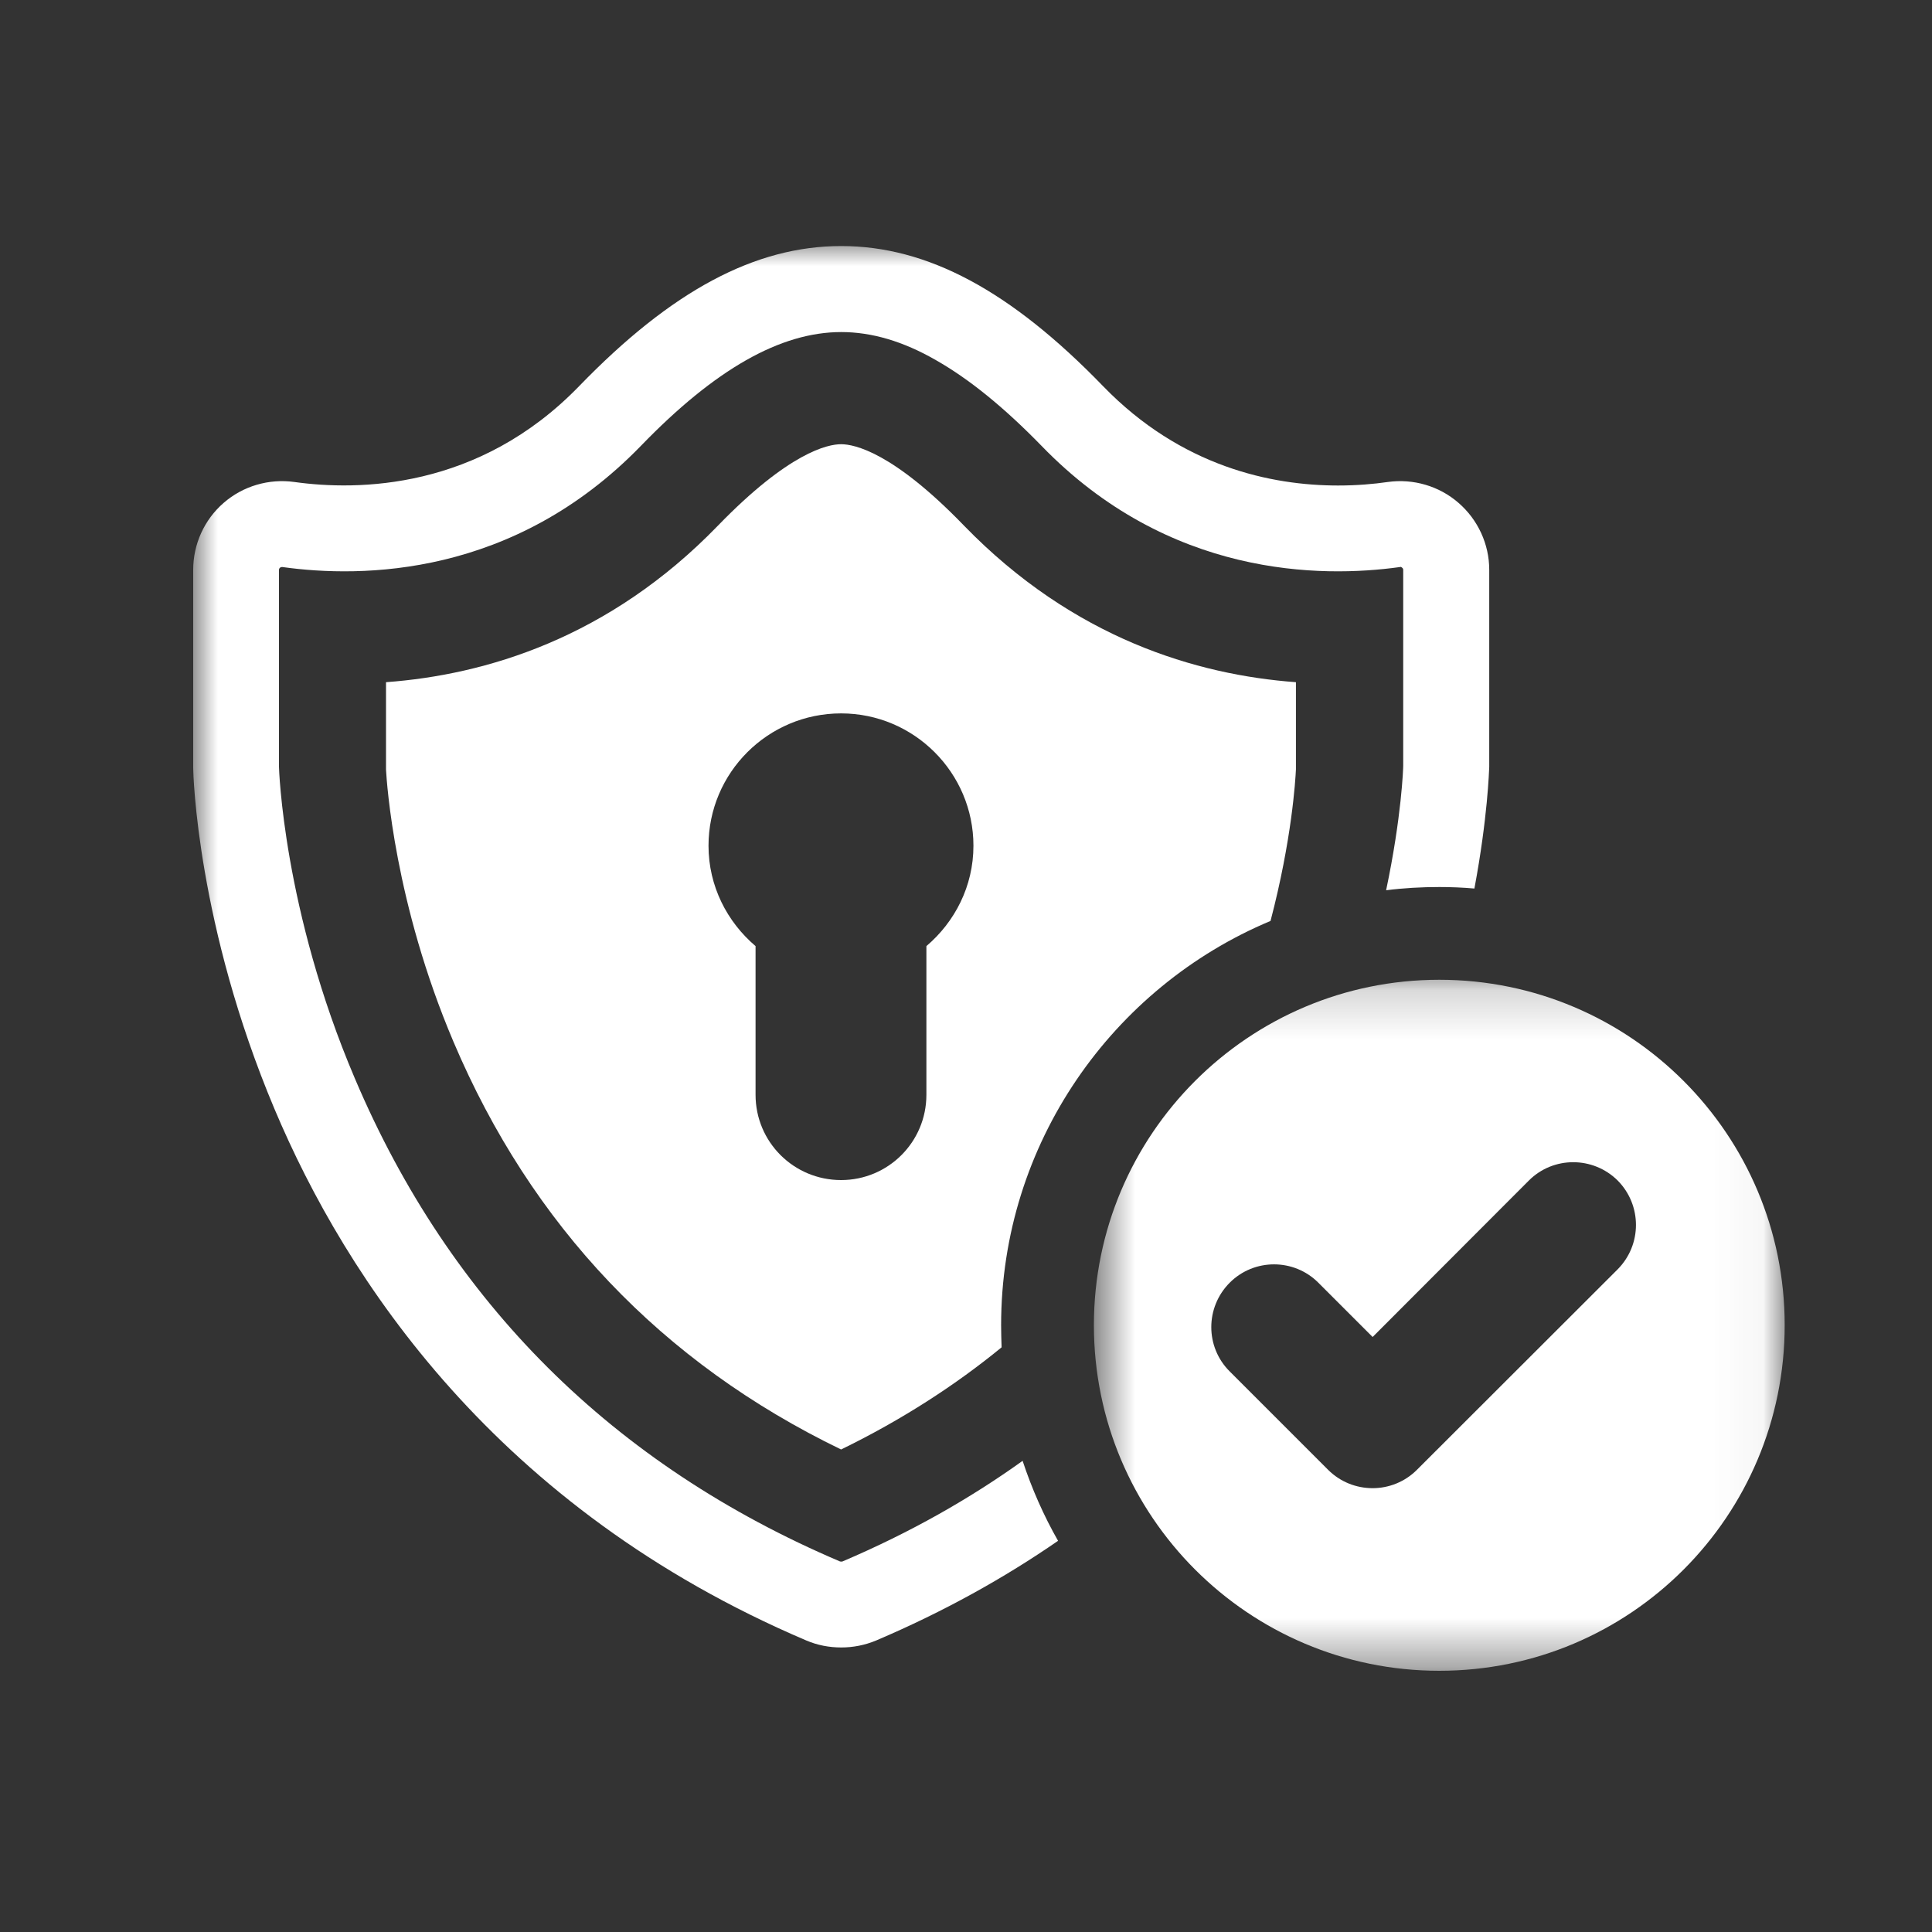
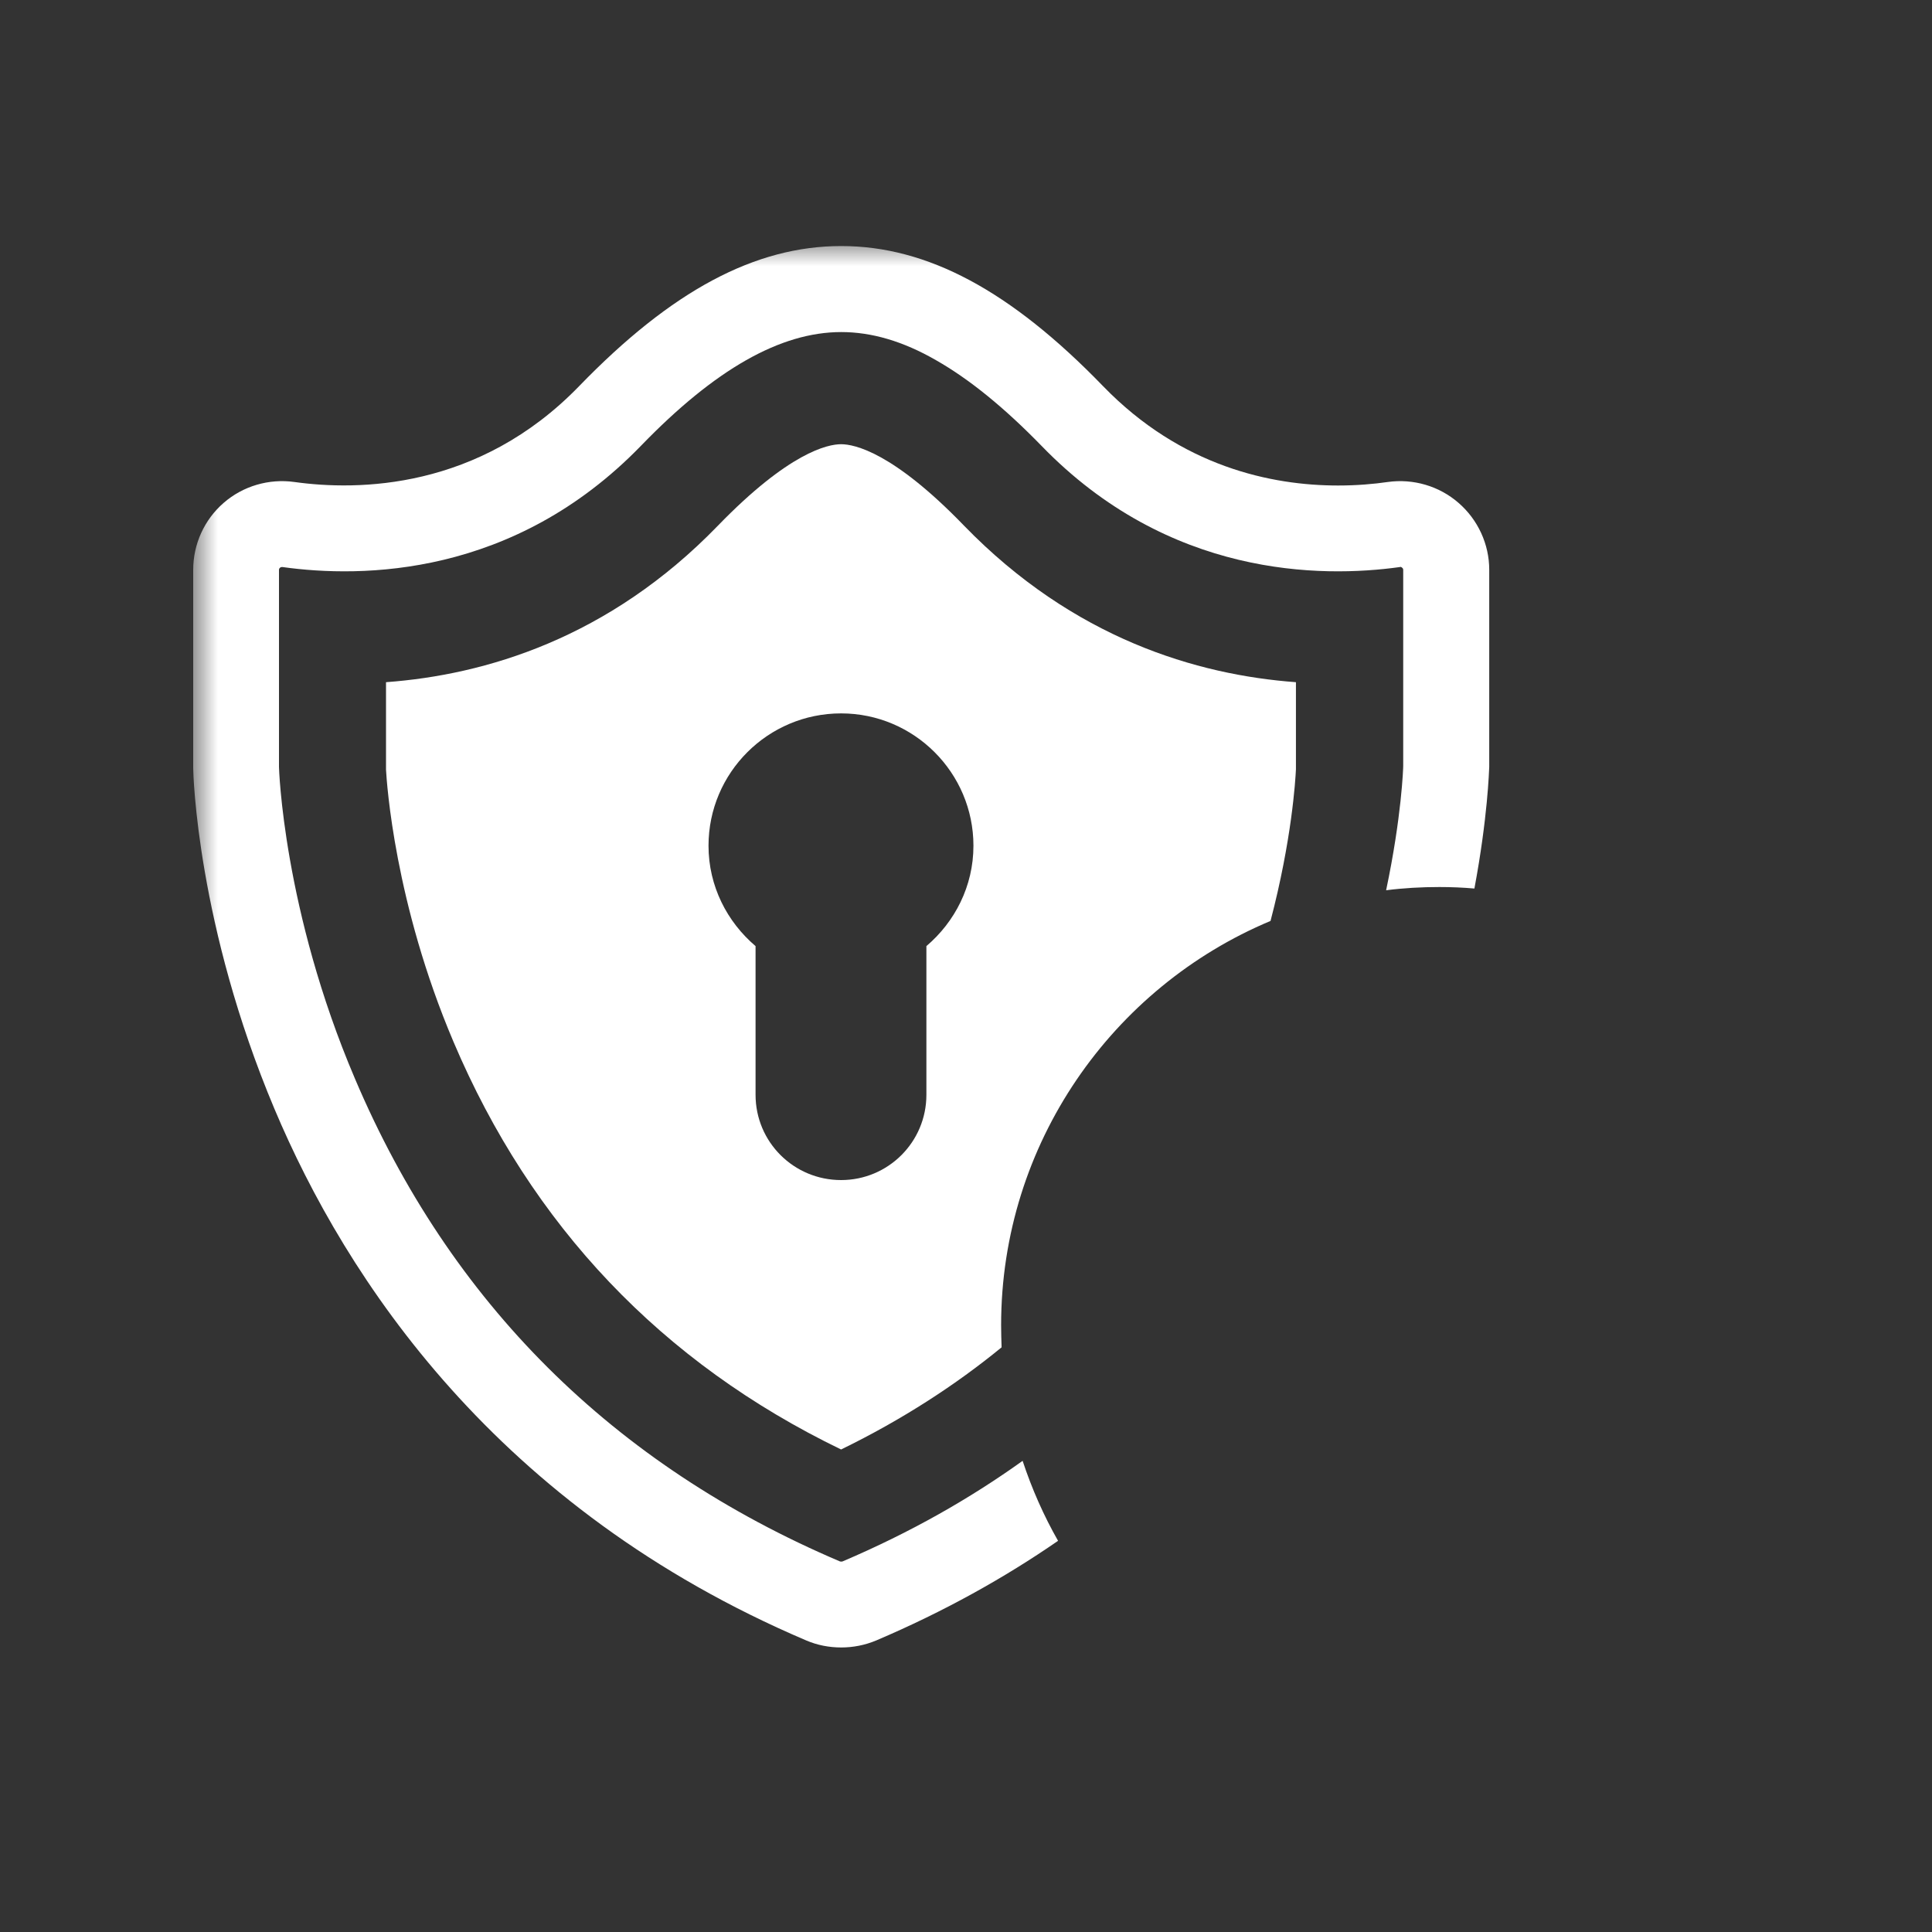
<svg xmlns="http://www.w3.org/2000/svg" fill="none" viewBox="0 0 40 40" height="40" width="40">
  <rect x="0" y="0" width="40" height="40" fill="#333333" stroke="none" />
  <mask height="15" width="15" y="20" x="22" maskUnits="userSpaceOnUse" style="mask-type:luminance" id="mask0_8765_10776">
    <path fill="white" d="M22.648 20.182H36.956V34.593H22.648V20.182Z" />
  </mask>
  <g mask="url(#mask0_8765_10776)">
-     <path fill="white" d="M33.492 26.28L29.336 30.431C29.081 30.686 28.747 30.811 28.419 30.811C28.086 30.811 27.753 30.686 27.497 30.431L25.461 28.395C24.951 27.889 24.951 27.066 25.461 26.556C25.966 26.051 26.789 26.051 27.294 26.556L28.419 27.681L31.654 24.441C32.159 23.936 32.982 23.936 33.492 24.441C33.997 24.952 33.997 25.77 33.492 26.28ZM29.799 20.285C25.852 20.285 22.648 23.488 22.648 27.436C22.648 31.389 25.852 34.592 29.799 34.592C33.753 34.592 36.95 31.389 36.95 27.436C36.95 23.488 33.753 20.285 29.799 20.285Z" />
-   </g>
+     </g>
  <mask height="30" width="29" y="5" x="4" maskUnits="userSpaceOnUse" style="mask-type:luminance" id="mask1_8765_10776">
    <path fill="white" d="M4 5H32.042V35H4V5Z" />
  </mask>
  <g mask="url(#mask1_8765_10776)">
    <path fill="white" d="M30.198 10.412C29.797 10.062 29.26 9.906 28.734 9.979C28.443 10.021 28.094 10.052 27.703 10.052C26.333 10.052 24.458 9.667 22.838 7.995C20.922 6.016 19.198 5.094 17.417 5.094C15.635 5.094 13.906 6.016 11.99 7.995C9.906 10.146 7.401 10.162 6.094 9.979C5.568 9.906 5.031 10.062 4.63 10.412C4.229 10.76 4 11.266 4 11.797V15.901C4 16.031 4.083 19.162 5.682 22.958C7.161 26.469 10.271 31.229 16.693 33.964C16.922 34.062 17.167 34.109 17.417 34.109C17.662 34.109 17.906 34.062 18.141 33.964C19.547 33.365 20.797 32.667 21.906 31.901C21.609 31.38 21.365 30.828 21.172 30.245C20.083 31.026 18.849 31.729 17.443 32.328C17.427 32.333 17.406 32.333 17.391 32.328C12.693 30.328 9.318 26.969 7.349 22.333C5.859 18.838 5.776 15.891 5.776 15.88V11.797C5.776 11.792 5.776 11.771 5.797 11.755C5.812 11.74 5.828 11.74 5.839 11.74H5.849C7.49 11.969 10.635 11.948 13.271 9.229C14.807 7.641 16.162 6.875 17.417 6.875C18.042 6.875 18.693 7.062 19.38 7.458C20.068 7.849 20.792 8.438 21.562 9.229C24.193 11.948 27.344 11.969 28.984 11.74C28.99 11.734 29.01 11.734 29.031 11.755C29.052 11.771 29.052 11.792 29.052 11.797V15.859C29.052 15.896 29.021 16.901 28.698 18.432C29.062 18.385 29.427 18.365 29.802 18.365C30.047 18.365 30.287 18.375 30.526 18.396C30.802 16.922 30.828 15.963 30.833 15.88V11.797C30.833 11.266 30.599 10.76 30.198 10.412Z" />
  </g>
  <path fill="white" d="M19.18 19.588V22.666C19.18 23.645 18.388 24.432 17.414 24.432C16.435 24.432 15.643 23.645 15.643 22.666V19.588C15.055 19.088 14.669 18.348 14.669 17.51C14.669 15.999 15.898 14.77 17.414 14.77C18.924 14.77 20.154 15.999 20.154 17.51C20.154 18.348 19.768 19.088 19.18 19.588ZM19.961 10.885C18.492 9.364 17.69 9.197 17.414 9.197C17.138 9.197 16.336 9.364 14.862 10.885C12.602 13.218 10.044 13.973 7.992 14.124V15.937C8.008 16.213 8.169 18.697 9.388 21.567C11.003 25.374 13.7 28.213 17.414 30.01C18.685 29.39 19.789 28.671 20.737 27.895C20.732 27.744 20.727 27.593 20.727 27.437C20.727 23.676 23.034 20.437 26.305 19.067C26.747 17.38 26.82 16.156 26.831 15.926V14.124C24.779 13.973 22.227 13.218 19.961 10.885Z" />
</svg>